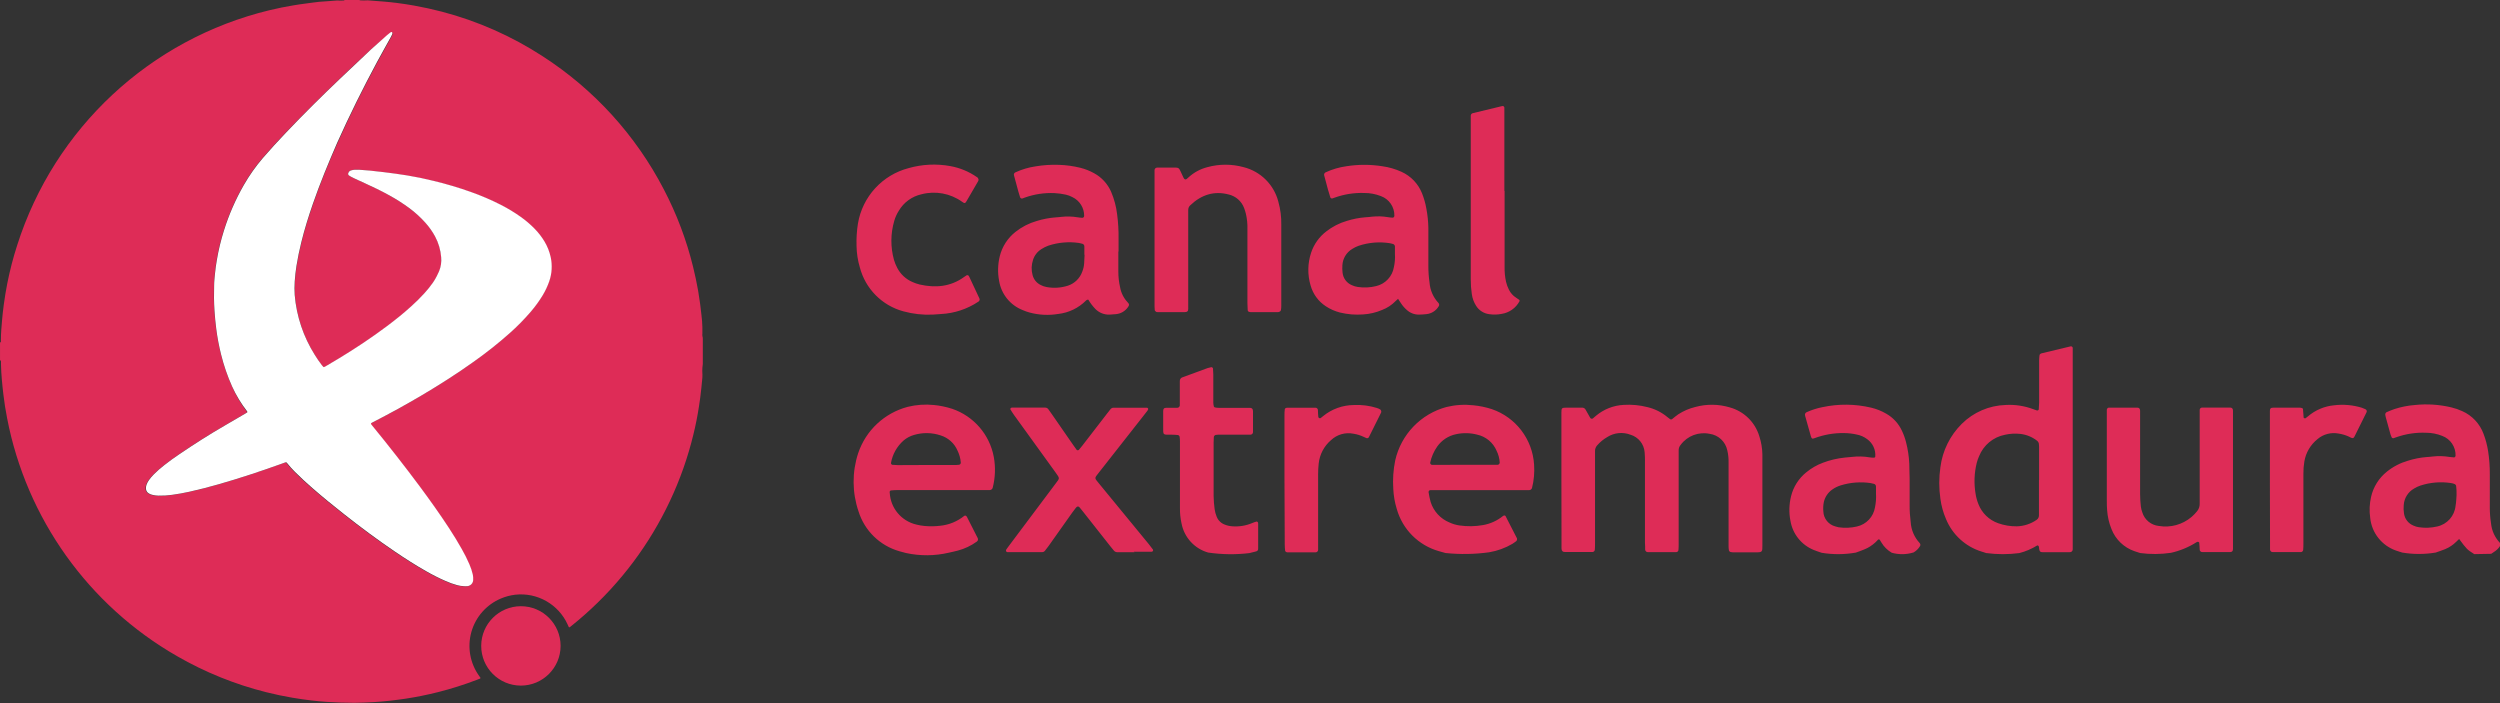
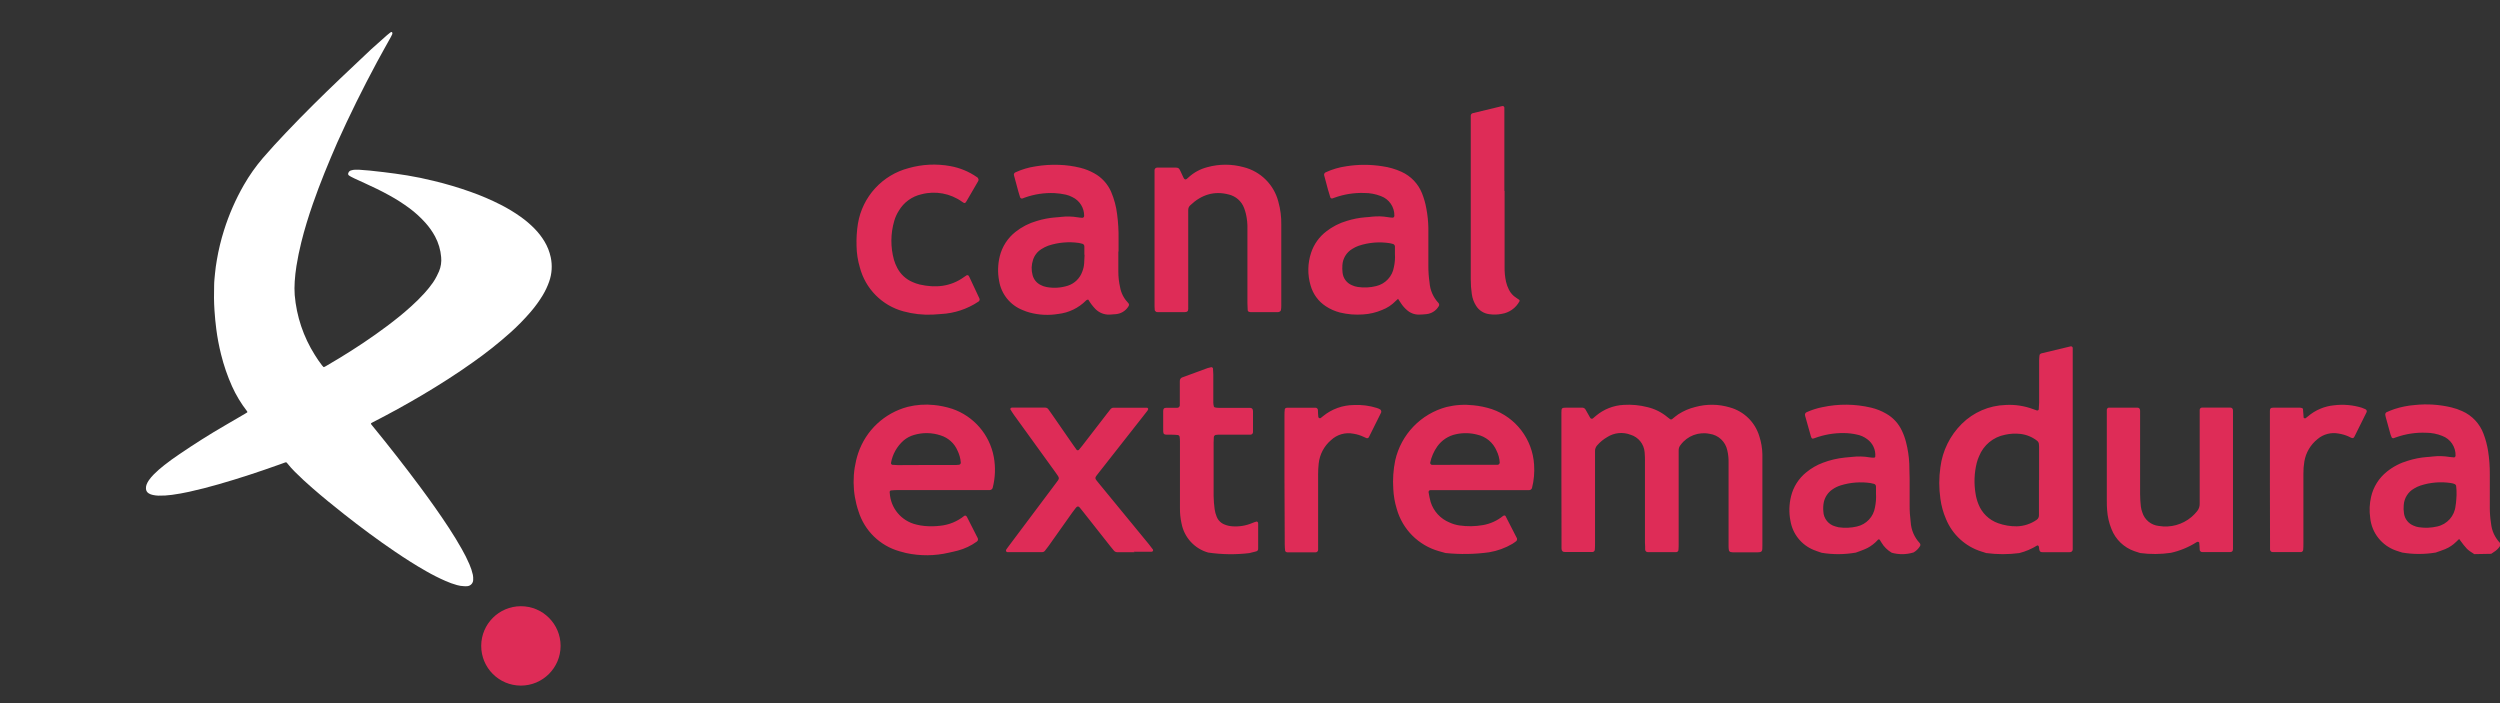
<svg xmlns="http://www.w3.org/2000/svg" width="231" height="65" viewBox="0 0 231 65">
  <rect x="0" y="0" width="231" height="65" fill="#333333" stroke="none" />
  <g fill="none">
-     <path fill="#DE2C57" d="M64.939 31.363v2.265c-.003.105-.015.209-.035.312-.018.218-.018.439 0 .657 0 .179 0 .35-.028.54-.021.269-.053.535-.08.804-.053.546-.13 1.089-.214 1.628-.133.87-.304 1.732-.514 2.587-.512 2.112-1.236 4.166-2.163 6.132-1.879 3.999-4.555 7.572-7.865 10.5-.395.35-.809.7-1.215 1.025l-.147.115c-.076.06-.104.053-.14-.024l-.087-.196c-.846-1.867-2.796-2.98-4.834-2.758-.456.053-.903.171-1.326.35-1.338.561-2.346 1.703-2.737 3.1-.39 1.398-.121 2.898.731 4.072l.095.129c.014.017.018.04.012.06-.006.022-.023.038-.044.045l-.224.087c-1.198.461-2.423.85-3.668 1.163-.975.247-1.96.446-2.954.598-.479.073-.959.133-1.442.189-.483.056-1.05.102-1.557.133-.592.035-1.183.06-1.778.063-.837 0-1.67-.031-2.503-.084-.492-.033-.983-.078-1.473-.136-.57-.067-1.137-.151-1.704-.245-.824-.14-1.64-.312-2.45-.515-2.887-.725-5.658-1.846-8.236-3.332C8.177 55.933 2.445 47.909.658 38.647c-.144-.742-.266-1.484-.35-2.236-.049-.456-.105-.91-.14-1.366-.035-.455-.074-.93-.077-1.4v-.241c-.004-.026-.011-.052-.021-.077 0-.035-.042-.024-.067-.024v-1.67h.053c.015-.01.025-.027.028-.046v-.213c0-.602.056-1.2.108-1.802.042-.483.096-.965.161-1.446.088-.658.197-1.313.326-1.967.236-1.188.541-2.361.913-3.514C5.037 11.838 13.87 3.611 24.896.945c.742-.18 1.49-.331 2.244-.455.389-.063.78-.126 1.172-.171.392-.046.781-.113 1.173-.151.35-.032.679-.049 1.022-.074l.644-.049c.21.018.42.018.63 0 .026-.01.05-.026.07-.045h1.347c.022.014.046.025.07.032.233.018.468.018.7 0 .477.035.949.066 1.425.108.42.035.84.077 1.26.13.535.066 1.05.15 1.596.244.866.154 1.724.342 2.576.564 3.306.866 6.451 2.257 9.317 4.12 4.742 3.057 8.603 7.3 11.2 12.309 1.186 2.27 2.094 4.674 2.702 7.161.177.723.331 1.451.462 2.184.07.406.13.816.186 1.225.045.329.08.658.118.99.051.392.081.786.091 1.18v.581c-.01.07-.01.14 0 .21.03.106.044.216.039.325zM33.135 15.68h-.322c-.126.004-.251.025-.372.063-.117.027-.212.113-.252.227-.025.044-.031.097-.017.145.015.049.049.089.095.111.051.036.105.069.16.098.102.056.207.108.312.157l.956.438c.766.35 1.529.7 2.267 1.123.655.36 1.284.763 1.883 1.208.536.394 1.031.84 1.477 1.334.35.386.652.814.9 1.274.313.587.504 1.233.56 1.896.046.45-.022.903-.196 1.32-.063.147-.133.294-.206.438-.104.205-.22.404-.35.595-.243.345-.507.675-.791.986-.399.44-.82.86-1.26 1.257-.7.64-1.45 1.235-2.212 1.806-1.4 1.05-2.892 2.037-4.404 2.961-.42.256-.85.504-1.273.756-.047.027-.095.05-.144.07-.015.008-.034.008-.049 0-.051-.05-.099-.102-.143-.157-.234-.307-.451-.626-.652-.956-1.054-1.67-1.692-3.569-1.858-5.537-.028-.413-.028-.826 0-1.239.028-.483.084-.966.161-1.445.115-.736.266-1.467.448-2.188.297-1.204.665-2.387 1.071-3.556.665-1.918 1.435-3.794 2.261-5.649 1.124-2.516 2.348-4.987 3.658-7.413.426-.791.867-1.572 1.301-2.356.043-.077.084-.157.12-.241.018-.05.018-.107 0-.157 0-.028-.06-.06-.085-.05-.033.014-.064.03-.094.05-.105.083-.214.164-.315.255-.49.392-.977.819-1.47 1.246-.962.875-1.911 1.771-2.849 2.67-1.704 1.635-3.388 3.29-5.023 4.999-.738.773-1.463 1.557-2.159 2.369-.66.77-1.246 1.601-1.75 2.482-.764 1.328-1.38 2.737-1.837 4.2-.282.89-.502 1.799-.659 2.719-.07.406-.133.816-.168 1.229-.035.413-.073.752-.084 1.127-.024.773-.02 1.543.032 2.317.038.573.091 1.144.165 1.715.102.791.25 1.577.444 2.351.249 1.012.589 2 1.015 2.951.358.824.812 1.602 1.351 2.32l.028.046c.016.022.016.052 0 .073l-.207.127-1.799 1.05c-1.452.843-2.877 1.732-4.259 2.684-.473.325-.941.658-1.4 1.015-.341.264-.665.549-.97.854-.165.165-.316.344-.451.535-.093.132-.169.276-.224.427-.039.113-.056.232-.049.35.004.184.103.353.263.445.115.07.242.118.374.144.167.036.337.057.508.063.422.01.845-.015 1.263-.074.535-.07 1.05-.168 1.589-.283.92-.2 1.834-.438 2.74-.7 1.901-.543 3.773-1.166 5.632-1.831l.455-.164c.13-.046.154-.042.231.059.223.282.462.55.718.801.51.519 1.05 1.005 1.599 1.485.956.833 1.936 1.63 2.93 2.415 1.536 1.21 3.107 2.383 4.728 3.478.931.63 1.876 1.236 2.853 1.789.583.336 1.185.64 1.802.91.34.151.691.278 1.05.378.207.06.421.094.637.101.107.01.215.01.322 0 .311-.025.55-.289.543-.602.008-.152-.003-.305-.032-.454-.074-.333-.18-.658-.319-.97-.207-.48-.44-.947-.7-1.4-.37-.669-.773-1.316-1.19-1.953-.846-1.302-1.75-2.566-2.677-3.815-1.423-1.918-2.895-3.8-4.413-5.645-.162-.197-.162-.197.073-.316 1.547-.784 3.064-1.619 4.55-2.505 1.617-.956 3.199-1.964 4.725-3.056 1.168-.823 2.289-1.71 3.356-2.66.7-.62 1.356-1.288 1.964-1.998.404-.471.768-.975 1.088-1.505.242-.4.441-.824.596-1.264.255-.724.305-1.504.143-2.254-.11-.51-.303-.998-.57-1.445-.26-.432-.568-.832-.921-1.19-.397-.405-.83-.772-1.291-1.1-.58-.411-1.188-.78-1.82-1.102-.906-.461-1.842-.863-2.8-1.2-1.125-.401-2.27-.741-3.43-1.019-.802-.192-1.61-.35-2.426-.5-.371-.061-.744-.117-1.12-.168-.376-.052-.731-.097-1.067-.137-.428-.052-.858-.101-1.285-.143-.301-.05-.64-.07-.983-.095z" />
    <path fill="#FFF" d="M33.135 15.68c.35.024.682.046 1.022.08.43.043.857.091 1.284.144.357.042.713.088 1.067.137.355.049.728.104 1.12.168.816.133 1.624.304 2.426.5 1.16.278 2.306.618 3.43 1.018.959.338 1.894.74 2.8 1.201.633.323 1.241.691 1.82 1.102.462.328.895.695 1.291 1.1.353.358.662.758.921 1.19.267.447.46.935.57 1.445.162.75.113 1.53-.143 2.254-.155.44-.354.864-.595 1.264-.32.53-.685 1.034-1.089 1.505-.607.71-1.263 1.378-1.963 1.998-1.068.95-2.188 1.837-3.356 2.66-1.53 1.092-3.112 2.1-4.726 3.056-1.49.881-3.007 1.717-4.55 2.505-.237.12-.234.123-.073.316 1.514 1.847 2.986 3.73 4.413 5.645.924 1.25 1.828 2.513 2.678 3.815.416.64.819 1.288 1.19 1.953.259.453.493.92.7 1.4.138.312.244.637.319.97.029.15.04.302.031.454.007.313-.231.577-.543.602-.107.01-.214.01-.322 0-.215-.007-.43-.041-.636-.101-.36-.1-.71-.227-1.05-.378-.618-.27-1.22-.574-1.803-.91-.977-.553-1.922-1.159-2.852-1.789-1.624-1.099-3.192-2.267-4.729-3.479-.994-.784-1.977-1.582-2.93-2.415-.549-.479-1.084-.966-1.599-1.484-.255-.252-.495-.52-.717-.801-.078-.102-.099-.105-.232-.06l-.454.165c-1.859.665-3.735 1.288-5.632 1.83-.906.26-1.816.497-2.74.7-.526.113-1.05.214-1.59.284-.418.059-.84.083-1.263.074-.17-.006-.34-.027-.508-.064-.132-.025-.259-.073-.374-.143-.16-.092-.259-.26-.262-.444-.007-.12.01-.238.048-.35.056-.152.131-.296.224-.427.135-.192.286-.37.452-.536.305-.305.628-.59.97-.854.451-.35.92-.7 1.4-1.015 1.4-.952 2.8-1.841 4.259-2.684l1.799-1.05.206-.127c.016-.021.016-.051 0-.073l-.027-.045c-.546-.706-1.008-1.473-1.376-2.286-.426-.951-.766-1.939-1.015-2.95-.193-.775-.342-1.56-.444-2.352-.074-.571-.127-1.142-.165-1.715-.052-.77-.056-1.544-.032-2.317 0-.378.053-.753.084-1.128.032-.374.099-.819.169-1.228.156-.92.376-1.83.657-2.72.458-1.462 1.074-2.87 1.838-4.2.504-.88 1.09-1.71 1.75-2.481.7-.812 1.421-1.596 2.16-2.37 1.63-1.718 3.307-3.373 5.022-5.008.942-.903 1.887-1.795 2.835-2.681.48-.434.966-.861 1.449-1.291.101-.088.206-.172.315-.256.03-.02.061-.036.094-.049.025 0 .078.017.084.049.019.05.019.107 0 .157-.034.081-.073.165-.118.242-.434.784-.879 1.568-1.303 2.356-1.305 2.429-2.53 4.9-3.657 7.413-.819 1.879-1.589 3.745-2.254 5.659-.406 1.169-.773 2.352-1.071 3.556-.178.724-.332 1.453-.448 2.188-.077.479-.13.962-.161 1.445-.028.413-.028.826 0 1.239.166 1.968.804 3.867 1.858 5.537.204.332.425.653.662.962.045.056.092.109.143.158.016.008.034.008.05 0 .049-.02.097-.043.143-.07.427-.252.854-.497 1.274-.756 1.512-.92 2.986-1.897 4.403-2.961.763-.57 1.505-1.166 2.212-1.806.435-.39.85-.8 1.242-1.232.285-.312.549-.642.791-.987.13-.19.247-.39.35-.595.074-.143.144-.29.207-.438.174-.416.242-.87.196-1.319-.056-.664-.247-1.31-.56-1.897-.248-.46-.55-.887-.9-1.274-.44-.49-.927-.936-1.456-1.33-.6-.443-1.228-.846-1.883-1.204-.738-.41-1.501-.773-2.268-1.123l-.955-.438c-.105-.049-.21-.101-.311-.157-.056-.03-.11-.062-.161-.098-.046-.023-.08-.063-.095-.111-.014-.049-.008-.101.018-.145.039-.114.134-.2.252-.228.12-.038.245-.059.37-.063h.323v-.003z" />
    <path fill="#DE2C57" d="M48.125 63.35c-2.024-.004-3.663-1.647-3.661-3.671.002-2.025 1.644-3.665 3.668-3.665s3.666 1.64 3.668 3.664c-.002 2.029-1.647 3.672-3.675 3.672zM183.512 51.1c-.133-.053-.273-.087-.41-.133-1.491-.459-2.698-1.562-3.29-3.006-.258-.594-.432-1.22-.518-1.862-.142-.975-.142-1.966 0-2.94.194-1.512.886-2.916 1.968-3.99 1.082-1.078 2.533-1.704 4.06-1.75.864-.05 1.73.082 2.54.385l.35.122c.056.021.165-.038.169-.091 0-.214.035-.427.035-.644v-3.885c.003-.167.015-.335.038-.5.013-.045.042-.083.08-.109.04-.027.083-.046.13-.056l2.657-.637c.045-.011.093-.003.131.024.039.027.063.07.068.116v18.624c0 .072-.032.14-.086.189-.054.048-.126.07-.197.063h-2.517c-.203 0-.266-.067-.304-.312 0-.07 0-.143-.029-.213-.028-.07-.105-.123-.157-.091-.509.316-1.064.552-1.645.7-1.02.134-2.053.133-3.073-.004zm4.9-6.73v-2.877c.005-.168-.002-.335-.021-.501-.015-.094-.062-.179-.133-.241-.452-.363-.996-.59-1.572-.658-.478-.053-.962-.026-1.431.08-1.083.212-1.983.96-2.39 1.984-.088.197-.16.401-.214.61-.232.933-.269 1.904-.109 2.852.052.332.141.658.267.97.319.816.976 1.455 1.802 1.75.56.202 1.154.302 1.75.294.65-.019 1.281-.225 1.817-.596.144-.092.228-.255.22-.426v-.505-2.744l.014.008zM83.72 51.1c-.207-.063-.42-.102-.623-.168-1.797-.512-3.215-1.897-3.77-3.682-.593-1.738-.606-3.623-.034-5.369.706-2.108 2.425-3.719 4.574-4.288.793-.196 1.613-.254 2.425-.171.573.056 1.137.174 1.684.35 1.993.678 3.465 2.379 3.85 4.449.173.944.138 1.915-.101 2.845-.03.119-.134.205-.256.213h-8.467c-.237 0-.475.018-.7.039-.031 0-.073.053-.09.091-.012.046-.012.094 0 .14.08 1.408 1.077 2.595 2.45 2.919.255.065.514.11.776.133.478.044.96.037 1.436-.021.815-.082 1.589-.4 2.226-.917.061-.037.14-.025.189.028 0 .021.034.035.045.052l1.008 1.985c.054.112.016.247-.088.315-.527.382-1.12.663-1.75.83-.276.08-.56.126-.836.196-1.297.303-2.646.314-3.948.031zm1.817-8.134h2.586c.168 0 .35 0 .5-.021.097-.022.162-.112.154-.21-.03-.383-.134-.758-.304-1.102-.288-.672-.856-1.184-1.554-1.4-.8-.27-1.665-.284-2.474-.042-.347.1-.67.271-.945.503-.622.544-1.038 1.286-1.177 2.1.006.07.053.131.12.155.168 0 .35.028.5.028l2.594-.011zM133.57 51.1c-.206-.063-.416-.108-.623-.175-1.887-.537-3.36-2.016-3.888-3.906-.183-.597-.29-1.214-.319-1.837-.06-.887 0-1.777.179-2.647.543-2.397 2.37-4.296 4.746-4.931.813-.196 1.654-.248 2.485-.154.572.056 1.137.173 1.683.35 2.229.758 3.776 2.789 3.917 5.138.051.718-.013 1.44-.189 2.139-.029.12-.135.206-.259.21h-9.135c-.096.007-.17.088-.168.185.047.307.112.61.192.91.27.863.913 1.56 1.75 1.9.284.13.584.22.893.267.737.11 1.486.098 2.219-.035.664-.119 1.288-.403 1.813-.827.098-.08.206-.073.248 0l1.05 2.048c.032.092.01.193-.059.263-.115.084-.231.175-.35.248-.663.39-1.391.655-2.149.784-1.338.185-2.692.208-4.035.07zm1.824-8.151h3.006c.094-.023.164-.101.175-.197-.02-.383-.12-.758-.29-1.102-.324-.764-1-1.322-1.813-1.494-.629-.162-1.287-.175-1.922-.039-.707.144-1.333.552-1.75 1.141-.317.45-.54.962-.654 1.502-.004.098.07.183.168.192h.5l2.58-.003zM228.624 51.202c-.68-.434-.68-.434-1.4-1.4-.088.08-.175.16-.256.245-.3.301-.656.54-1.05.7-.28.118-.578.206-.864.311-1.021.17-2.063.17-3.084 0-.178-.063-.368-.105-.546-.175-1.333-.45-2.28-1.638-2.418-3.038-.092-.642-.065-1.296.08-1.928.207-.92.72-1.742 1.456-2.331.58-.468 1.248-.814 1.964-1.019.548-.172 1.114-.284 1.686-.333.193 0 .382-.035.575-.052.524-.06 1.054-.047 1.575.042.141.022.284.036.426.042.046 0 .126-.094.126-.147.03-.818-.47-1.563-1.239-1.844-.468-.189-.968-.286-1.473-.288-.936-.04-1.87.1-2.754.41l-.27.095c-.072.013-.144-.025-.175-.091-.035-.092-.077-.179-.102-.27-.149-.53-.296-1.06-.44-1.593-.018-.07-.029-.14-.042-.21-.01-.096.036-.19.119-.241.241-.102.486-.207.731-.29.616-.2 1.254-.326 1.9-.375 1.123-.117 2.256-.042 3.353.22.35.084.69.2 1.016.35.911.406 1.62 1.164 1.963 2.1.195.515.336 1.049.42 1.593.11.71.163 1.43.157 2.149v3.09c0 .48.037.959.113 1.432.063.673.35 1.305.815 1.795.09.09.09.236 0 .326-.146.22-.34.404-.567.539-.08.046-.231.157-.231.157l-1.564.029zm-1.638-5.443c0-.35 0-.605-.039-.868-.015-.068-.06-.126-.123-.157-.11-.05-.229-.083-.35-.099-.948-.145-1.918-.066-2.831.232-.203.07-.398.161-.581.273-.551.312-.91.88-.956 1.511-.026.262-.019.525.022.784.067.51.404.943.882 1.134.152.071.313.12.479.144.568.089 1.148.066 1.708-.066.92-.2 1.605-.971 1.697-1.908.064-.34.07-.7.091-.976v-.004zM174.797 51.072c-.39-.226-.717-.548-.948-.934-.05-.081-.099-.161-.147-.242-.016-.03-.045-.051-.08-.057-.033-.005-.067.005-.092.029-.284.319-.623.583-1.001.78-.35.172-1.05.413-1.05.413-1.042.183-2.106.19-3.15.018-.245-.091-.504-.157-.742-.263-1.133-.462-1.946-1.477-2.149-2.684-.15-.754-.13-1.532.056-2.279.213-.868.704-1.643 1.4-2.205.462-.382.985-.683 1.547-.892.65-.246 1.328-.406 2.02-.476l.643-.06c.548-.066 1.102-.053 1.645.039.142.024.284.034.428.032.046-.012.083-.046.097-.091.055-.634-.228-1.25-.745-1.621-.288-.217-.622-.365-.976-.43-.375-.084-.758-.128-1.142-.133-.935-.017-1.866.142-2.744.468-.22.088-.276.056-.35-.199-.18-.62-.354-1.242-.525-1.865-.027-.07-.023-.149.011-.216s.095-.116.168-.135c.46-.204.941-.355 1.435-.451 1.48-.316 3.013-.3 4.487.049.492.116.964.305 1.4.56.63.359 1.132.904 1.439 1.561.165.346.295.707.388 1.078.168.65.267 1.314.297 1.984 0 .456.029.91.032 1.365v2.45c-.004.527.029 1.053.098 1.575.043.724.338 1.41.833 1.94.084.092.084.233 0 .325-.143.222-.338.407-.567.539-.655.203-1.355.213-2.016.028zm-1.456-5.481v-.644c0-.124-.094-.23-.217-.245-.092-.028-.185-.05-.28-.066-.926-.136-1.87-.063-2.765.213-.275.086-.534.213-.77.378-.399.275-.68.69-.787 1.162-.058.282-.073.571-.046.857.018.667.48 1.24 1.127 1.4.09.032.183.056.276.074.57.085 1.15.06 1.709-.073.865-.196 1.523-.899 1.662-1.775.086-.42.117-.85.091-1.278v-.003zM197.75 51.1c-.179-.063-.35-.112-.546-.178-.962-.339-1.73-1.08-2.1-2.03-.228-.558-.365-1.15-.406-1.75-.025-.288-.028-.575-.028-.861v-7.91-.505c.003-.097.072-.18.168-.199h2.657c.164 0 .244.094.251.28v7.693c0 .382.028.767.067 1.148.024.19.07.377.137.556.21.687.811 1.18 1.526 1.253 1.081.183 2.188-.122 3.024-.833.182-.155.35-.327.5-.514.174-.203.264-.464.252-.731v-.575-7.35-.717c0-.06.025-.119.07-.16.044-.041.104-.062.165-.057h2.586c.165 0 .248.095.255.273.007.178 0 .385 0 .574v12.222c0 .189-.09.28-.251.28h-2.587c-.06.003-.12-.018-.164-.06-.045-.04-.071-.097-.074-.157 0-.214-.028-.43-.042-.644 0-.056-.119-.109-.172-.08-.052.028-.045 0-.066.024-.729.465-1.533.799-2.377.987-.942.139-1.9.146-2.845.021zM111.626 51.054c-1.256-.36-2.202-1.395-2.45-2.677-.106-.467-.155-.946-.148-1.425v-2.8-3.307c.003-.167-.008-.335-.031-.5-.018-.067-.068-.121-.133-.144-.19-.024-.38-.035-.57-.035-.897 0-.813.088-.816-.805v-1.365c0-.235.074-.312.29-.315h1.008c.125-.001.228-.097.239-.22v-.648-1.582c-.017-.175.098-.335.269-.375l1.078-.395c.406-.15.809-.301 1.215-.448.114-.036.231-.065.35-.087.07 0 .132.047.153.115 0 .189.029.382.029.57v2.59c.003.119.02.236.049.35.015.046.052.08.097.095.116.024.233.036.35.038H115.48c.189 0 .297.088.297.312v1.942c-.005.125-.106.223-.23.224h-2.776c-.144 0-.287 0-.43.022-.096.019-.168.096-.183.192 0 .168-.02.35-.02.5v4.96c.008.407.04.814.094 1.218.034.24.098.476.193.7.137.338.412.602.755.724.224.088.46.14.7.154.625.046 1.251-.059 1.828-.304.13-.056.265-.103.402-.14.032 0 .091.031.112.063.023.042.034.089.031.137v2.299c.017.125-.068.241-.192.263-.207.059-.42.101-.627.157-1.266.151-2.546.133-3.808-.053zM144.274 44.3v-5.755-.43c0-.413.038-.445.454-.448h1.439c.147-.014.287.066.35.2.137.252.28.5.423.748.027.04.068.068.116.076.047.008.095-.004.133-.034l.273-.234c.722-.609 1.623-.964 2.566-1.012.742-.047 1.488.024 2.208.21.679.162 1.31.48 1.845.928.07.064.147.123.227.175.058.044.138.044.196 0 .186-.15.371-.304.567-.441.484-.314 1.018-.543 1.578-.679 1.047-.286 2.154-.271 3.192.042 1.3.36 2.324 1.36 2.716 2.65.18.548.277 1.12.288 1.697v8.344c0 .675.02.7-.659.7h-1.942c-.117.003-.235-.008-.35-.032-.065-.02-.117-.071-.14-.136-.026-.14-.037-.284-.035-.427v-2.95-4.746c.011-.384-.029-.768-.119-1.142-.167-.799-.818-1.407-1.627-1.518-1.013-.212-2.057.184-2.675 1.014-.13.145-.197.335-.189.529v8.557c0 .214 0 .431-.02.645-.015.096-.092.172-.19.185h-2.649c-.125-.003-.227-.1-.238-.224 0-.214 0-.43-.018-.648v-7.479c.006-.287-.003-.575-.028-.861-.052-.766-.576-1.42-1.312-1.638-.708-.27-1.502-.189-2.142.217-.354.204-.67.465-.938.773-.13.146-.198.335-.193.529v8.484c0 .214 0 .43-.02.644-.017.095-.091.17-.186.189-.048.002-.096.002-.144 0h-2.45c-.199 0-.29-.102-.297-.319-.007-.216 0-.43 0-.647-.007-1.906-.01-3.819-.01-5.736zM103.334 23.236v1.87c0 .48.055.959.161 1.427.09.526.334 1.013.7 1.4.172.172.158.256.039.431-.258.385-.68.63-1.141.665-.193.018-.382.035-.575.042-.485.016-.955-.17-1.298-.515-.25-.258-.468-.544-.651-.854 0-.02-.084-.02-.119 0-.044.018-.084.046-.115.081-.686.684-1.583 1.115-2.545 1.225-.879.147-1.778.104-2.639-.126-.23-.062-.457-.142-.675-.238-1.14-.455-1.958-1.474-2.156-2.684-.145-.757-.125-1.535.059-2.283.22-.892.732-1.686 1.456-2.253.584-.463 1.254-.805 1.97-1.008.55-.17 1.117-.28 1.691-.326.193 0 .382-.038.574-.052.501-.057 1.008-.043 1.505.041.14.029.284.032.427.046.047.001.093-.018.126-.051.033-.034.05-.08.049-.128.006-.739-.417-1.415-1.085-1.732-.19-.102-.392-.179-.602-.227-.346-.077-.697-.124-1.05-.144-.937-.042-1.872.1-2.754.416l-.204.078c-.045.015-.095.011-.138-.01-.042-.022-.075-.06-.089-.106-.052-.157-.102-.319-.147-.48-.14-.507-.28-1.014-.413-1.526-.042-.118.018-.25.137-.293.589-.27 1.213-.455 1.855-.55.71-.119 1.43-.166 2.148-.14.672.02 1.34.112 1.992.273.442.11.868.279 1.267.5.702.382 1.256.987 1.575 1.719.282.662.469 1.36.553 2.075.101.761.146 1.529.133 2.297v1.151l-.021-.01zm-3.118.308h-.021v-.787c-.004-.123-.096-.225-.217-.242-.092-.027-.186-.05-.28-.066-.95-.137-1.918-.052-2.828.248-.225.082-.44.189-.641.319-.37.228-.647.582-.777.998-.153.452-.168.94-.042 1.4.1.4.372.735.742.916.17.09.351.154.539.19.66.124 1.341.082 1.981-.123.625-.204 1.118-.688 1.334-1.309.097-.245.154-.504.171-.767.014-.252.028-.521.038-.777zM129.181 27.611c-.087.081-.164.14-.227.207-.351.362-.778.643-1.25.822-.555.237-1.147.377-1.75.413-.717.055-1.439-.004-2.138-.175-.465-.12-.907-.314-1.309-.577-.686-.448-1.186-1.13-1.407-1.918-.297-.995-.28-2.057.049-3.041.26-.779.748-1.462 1.4-1.96.568-.444 1.215-.774 1.907-.974.549-.171 1.115-.282 1.688-.329.213 0 .43-.041.643-.059.477-.051.959-.037 1.432.042.14.028.284.035.427.052.047.006.094-.007.13-.037.036-.03.059-.073.063-.12.027-.818-.477-1.56-1.246-1.838-.492-.193-1.016-.29-1.544-.287-.937-.031-1.87.117-2.751.438l-.203.07c-.072.009-.14-.03-.171-.095-.078-.252-.158-.504-.228-.756-.123-.437-.242-.875-.35-1.316-.009-.095.037-.187.119-.237.608-.285 1.254-.477 1.918-.571 1.114-.179 2.25-.179 3.364 0 .606.085 1.196.257 1.753.511.86.39 1.538 1.097 1.89 1.974.188.467.325.953.41 1.449.111.589.172 1.186.181 1.785v3.455c-.004.527.033 1.053.109 1.574.052.706.345 1.372.83 1.887.082.093.082.233 0 .326-.243.394-.656.653-1.117.7-.238.027-.476.041-.7.045-.412.002-.81-.152-1.113-.43-.218-.189-.407-.408-.56-.651l-.249-.378zm-.29-4.161v-.7c-.016-.096-.083-.175-.175-.206-.095-.025-.186-.056-.28-.07-.972-.156-1.968-.074-2.902.238-.202.071-.396.167-.577.283-.539.317-.884.881-.92 1.505-.017.233-.011.468.017.7.053.513.384.956.861 1.152.173.081.357.137.546.164.57.086 1.15.057 1.708-.084.851-.205 1.495-.903 1.631-1.767.087-.4.118-.808.091-1.215zM106.68 22.11v-5.755-.647c.01-.125.113-.22.238-.22h1.078c1.103.02.826-.168 1.313.832l.063.13c.07.137.181.168.283.084l.213-.189c.486-.432 1.068-.74 1.698-.9 1.093-.3 2.246-.3 3.339 0 1.575.393 2.808 1.617 3.213 3.189.195.693.287 1.411.273 2.131v7.48c.002.143-.01.286-.035.427-.026.063-.077.114-.14.14-.067.025-.139.036-.21.031h-2.373c-.072.004-.145-.005-.213-.027-.073-.02-.126-.08-.133-.154 0-.214-.025-.431-.025-.645v-6.831c.015-.48-.032-.96-.14-1.428-.046-.186-.103-.368-.171-.546-.234-.618-.758-1.08-1.4-1.236-1.38-.367-2.549.028-3.564.987-.128.112-.2.275-.195.444v9.132c0 .217-.095.301-.312.301h-2.517c-.048.005-.097-.005-.14-.028-.052-.042-.118-.098-.125-.154-.018-.219-.024-.439-.018-.658-.002-1.962-.002-3.926 0-5.89zM104.835 51.023h-1.585c-.121.004-.238-.046-.319-.137-.111-.126-.213-.259-.318-.388l-2.537-3.216c-.105-.133-.207-.263-.316-.392-.108-.13-.22-.127-.35.031-.129.157-.227.308-.35.465l-2.159 3.049c-.11.156-.226.31-.35.459-.06.076-.151.121-.249.122h-3.234c-.045-.01-.084-.04-.104-.083-.02-.043-.019-.092.003-.134.038-.06.077-.119.123-.178l.3-.403 4.138-5.52c.398-.535.426-.455 0-1.05-1.28-1.764-2.556-3.53-3.83-5.299-.125-.174-.234-.35-.35-.542 0-.021.028-.091.06-.116.042-.021.09-.031.136-.028h3.017c.123-.006.24.053.308.155.112.154.225.311.333.468l1.963 2.835c.095.137.193.273.294.41.021.043.063.073.11.078.048.006.095-.013.125-.05.108-.13.217-.255.319-.389l2.281-2.957c.116-.15.235-.301.35-.444.056-.044.119-.076.186-.095.023-.005.047-.005.07 0h3.087c.06 0 .126.105.102.15-.02.044-.042.086-.067.127-.145.19-.292.38-.441.566l-4.039 5.142c-.441.563-.434.473 0 1.011l4.599 5.6c.136.165.262.35.392.511.052.07-.025.203-.123.203h-1.651l.076.039zM86.17 29.071c-.911.04-1.823-.063-2.702-.305-1.969-.535-3.501-2.082-4.018-4.056-.193-.644-.295-1.312-.305-1.985-.022-.694.02-1.389.13-2.075.417-2.48 2.252-4.484 4.686-5.117 1.253-.356 2.57-.42 3.85-.185.88.158 1.716.504 2.45 1.014.076.039.13.11.148.192.018.083-.003.17-.056.236-.343.604-.694 1.206-1.05 1.806-.12.203-.179.213-.396.055-1.086-.784-2.467-1.04-3.763-.7-.882.197-1.643.752-2.1 1.534-.18.283-.319.59-.412.913-.348 1.179-.358 2.431-.029 3.616.074.253.174.498.298.731.3.585.796 1.048 1.4 1.309.217.1.443.179.675.235 1.463.332 2.856.21 4.113-.7.077-.056.157-.105.238-.158.07-.02.145.006.189.063l.035.063.945 2.016c.056.112.01.248-.102.305-1.022.68-2.21 1.074-3.437 1.137l-.787.056zM139.024 17.64v7.038c-.008.456.037.91.132 1.355.06.256.15.504.27.738.15.303.38.558.665.739.102.06.2.127.294.2.027.036.033.083.018.125-.335.623-.94 1.054-1.638 1.166-.377.076-.765.087-1.145.031-.508-.058-.962-.345-1.232-.78-.205-.325-.339-.69-.392-1.071-.067-.45-.1-.903-.098-1.358v-9.338-5.173-.644c.008-.098.077-.18.172-.207l.07-.017 2.667-.644c.045-.012.093-.002.131.026.038.027.062.07.065.117v7.697h.02zM118.685 44.272v-5.825c0-.213 0-.43.031-.644 0-.038.053-.08.095-.101.044-.02.092-.03.14-.028h2.587c.06-.004.119.017.163.057.045.04.072.096.075.157 0 .213.02.43.038.644.01.044.04.081.08.101.042.018.089.018.13 0 .078-.055.153-.115.224-.178.805-.66 1.812-1.023 2.852-1.03.72-.036 1.441.057 2.129.274.114.034.224.085.325.15.046.05.073.114.077.182 0 .048-.013.096-.038.136-.362.73-.725 1.46-1.089 2.188-.017.059-.06.106-.118.128-.057.021-.121.014-.172-.02l-.197-.09c-.303-.147-.626-.247-.959-.298-.742-.15-1.512.07-2.065.588-.647.55-1.059 1.328-1.147 2.174-.035.333-.053.668-.053 1.004v6.976c-.007.124-.11.22-.235.22h-2.586c-.047 0-.092-.012-.133-.035-.038-.021-.088-.063-.091-.102-.023-.189-.036-.38-.038-.57-.017-2.028-.025-4.047-.025-6.058zM209.738 44.37v-5.755-.647c0-.217.08-.298.308-.298h2.45c.071 0 .142.012.21.035.038 0 .087.056.09.092.025.262.039.525.06.787 0 .049.133.094.175.063.042-.032.154-.112.224-.175.68-.582 1.524-.939 2.415-1.022.86-.106 1.73-.03 2.559.224.113.039.224.085.332.136.056.023.1.069.12.126.019.057.012.12-.019.172-.37.751-.744 1.503-1.12 2.254-.063.126-.154.147-.3.084l-.26-.126c-.286-.125-.587-.212-.895-.259-.695-.135-1.413.055-1.95.514-.643.515-1.075 1.247-1.214 2.058-.064.379-.093.762-.088 1.145v6.401c0 .214 0 .431-.021.645-.016.095-.09.17-.185.189-.048.002-.096.002-.144 0h-2.516c-.123-.016-.215-.119-.218-.242v-.648c-.009-1.915-.013-3.833-.013-5.753z" />
  </g>
</svg>